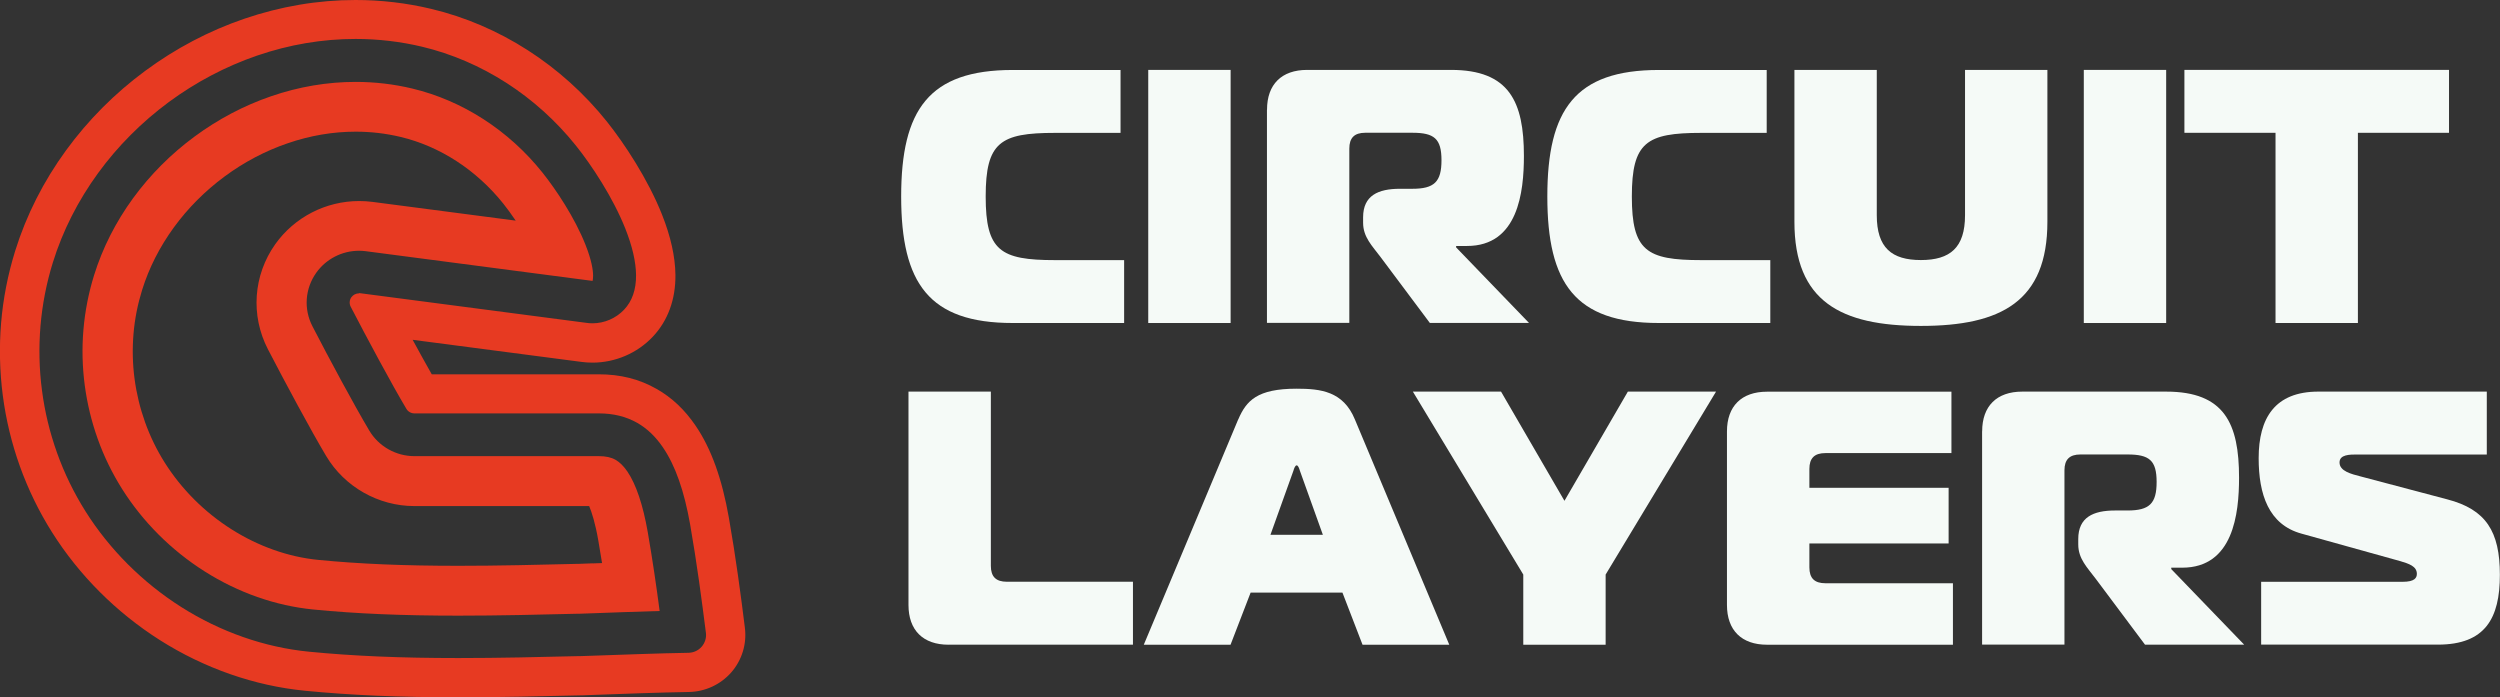
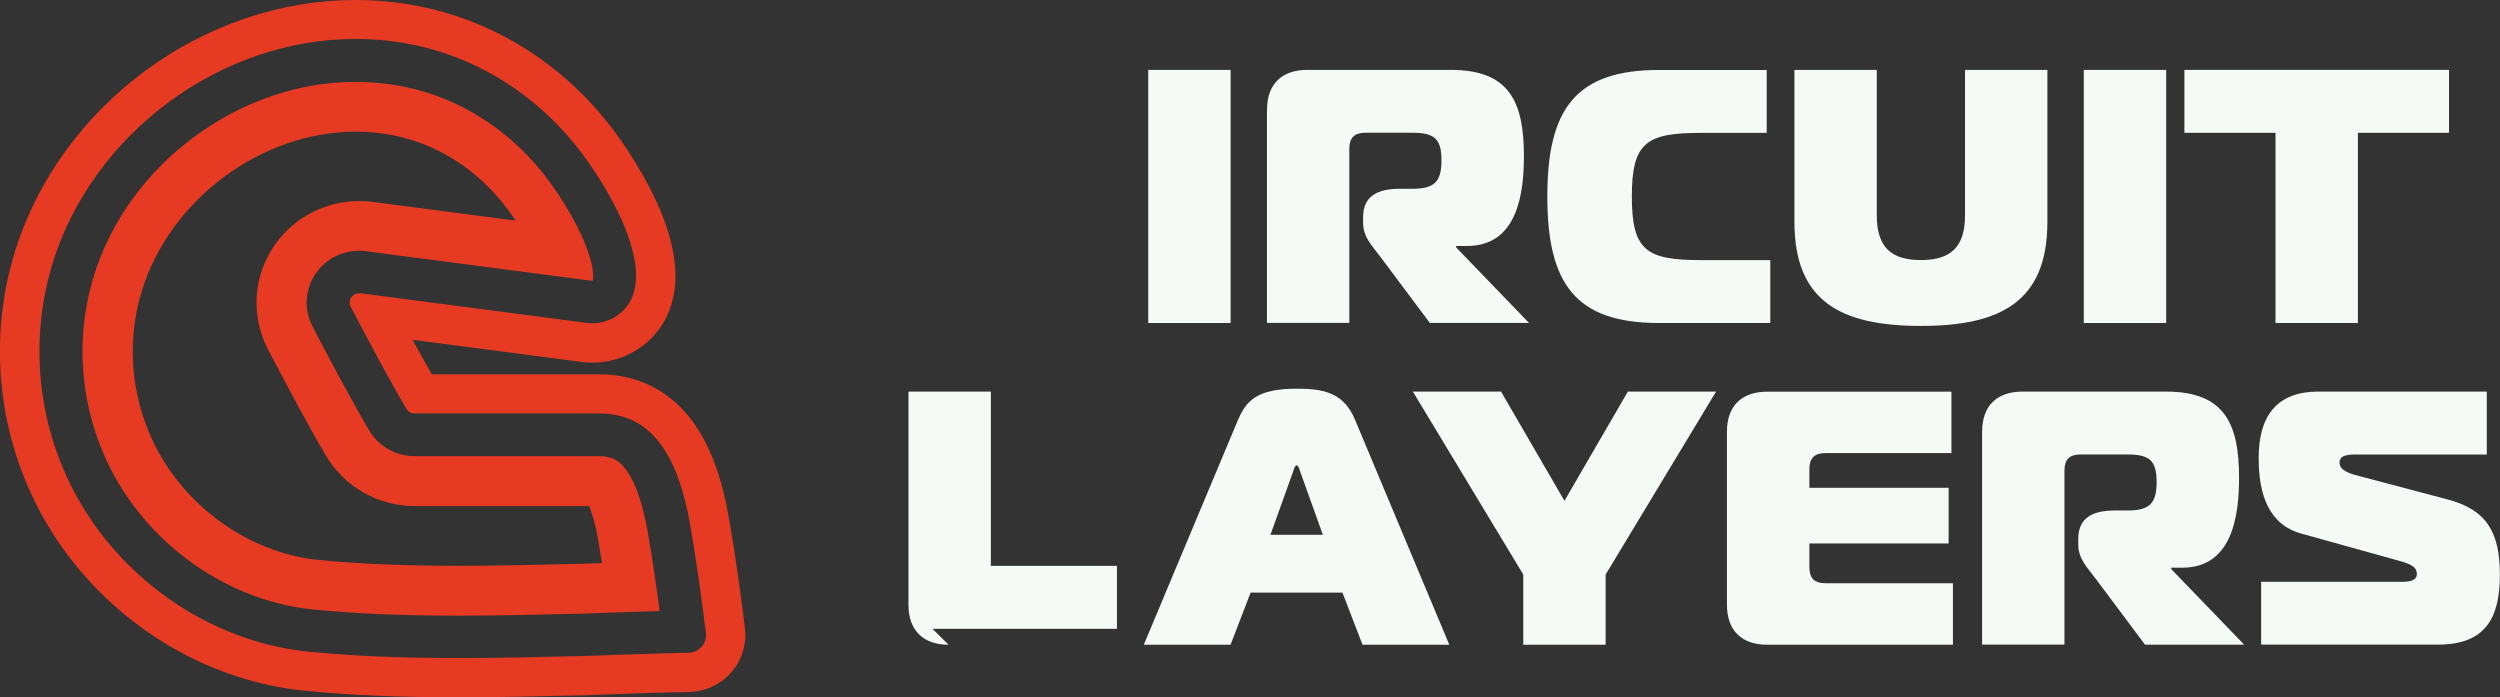
<svg xmlns="http://www.w3.org/2000/svg" id="Laag_1" version="1.1" viewBox="0 0 190 53">
  <rect x="0" y="0" width="190" height="53" fill="#333333" stroke="none" />
  <defs>
    <style>
      .st0 {
        fill: none;
      }

      .st1 {
        fill: #e73a22;
      }

      .st2 {
        fill: #f5faf7;
      }

      .st3 {
        clip-path: url(#clippath);
      }
    </style>
    <clipPath id="clippath">
      <rect class="st0" y="0" width="190" height="53" />
    </clipPath>
  </defs>
  <g class="st3">
    <g>
      <path class="st1" d="M56.615,47.736c-.308-2.474-.696-5.406-1.217-8.368-.522-2.982-1.346-5.273-2.524-7.003-.83-1.222-1.799-2.139-2.966-2.804-1.312-.749-2.752-1.114-4.407-1.114h-12.688c-.487-.858-1.004-1.799-1.451-2.622l12.842,1.681c.273.035.546.054.825.054,1.734,0,3.408-.72,4.59-1.976,1.143-1.212,1.734-2.834,1.714-4.697-.015-1.375-.358-2.918-1.023-4.588-1.063-2.676-2.862-5.402-4.188-7.062-3.433-4.288-8.172-7.329-13.344-8.561C30.901.227,28.963,0,27.021,0,24.169,0,21.323.483,18.555,1.429c-2.678.917-5.211,2.252-7.522,3.958-2.31,1.705-4.327,3.731-6.001,6.022-1.724,2.361-3.03,4.938-3.88,7.664-.551,1.774-.914,3.612-1.068,5.47-.154,1.833-.109,3.691.129,5.52.238,1.829.676,3.637,1.297,5.372.631,1.755,1.451,3.445,2.444,5.017,2.057,3.267,4.893,6.101,8.197,8.196,3.383,2.144,7.194,3.474,11.029,3.849,3.468.34,7.169.498,11.65.498,3.105,0,6.255-.074,9.295-.148h.094c.154-.005.477-.02,1.187-.044,1.684-.064,4.814-.177,6.945-.212,1.237-.02,2.41-.562,3.224-1.488.81-.927,1.187-2.154,1.038-3.371v.005ZM27.279,22.296c-.229,0-.442.113-.576.296-.149.212-.169.488-.05.719,1.262,2.43,3.12,5.899,4.233,7.762.124.212.358.345.606.345h14.015c1.113,0,2.067.237,2.916.715.76.434,1.406,1.05,1.972,1.887.934,1.375,1.605,3.287,2.057,5.85.507,2.903.889,5.786,1.197,8.225.05.38-.07.764-.323,1.055-.253.291-.621.458-1.008.463-2.161.035-5.316.153-7.01.212-.661.025-1.008.039-1.148.039h-.109c-3.021.074-6.145.148-9.215.148-4.377,0-7.988-.153-11.357-.483-3.368-.33-6.722-1.503-9.707-3.396-2.936-1.863-5.45-4.376-7.273-7.269-.874-1.39-1.605-2.883-2.161-4.44-.551-1.538-.939-3.135-1.148-4.756-.214-1.621-.248-3.268-.114-4.889.139-1.646.457-3.273.944-4.84.75-2.41,1.913-4.697,3.443-6.796,1.49-2.045,3.299-3.854,5.36-5.382,2.067-1.523,4.322-2.711,6.712-3.534,2.454-.843,4.973-1.267,7.487-1.267,1.704,0,3.408.197,5.057.591,4.521,1.079,8.674,3.746,11.695,7.521,1.197,1.493,2.807,3.933,3.751,6.303.527,1.331.805,2.518.815,3.529.01,1.099-.293,1.981-.909,2.632-.621.656-1.495,1.035-2.404,1.035-.144,0-.288-.01-.427-.03l-17.229-2.257c-.03,0-.065-.005-.094-.005l.005.015Z" />
      <path class="st1" d="M49.228,40.433c-.363-2.07-.884-3.617-1.545-4.593-.283-.414-.576-.705-.889-.887-.343-.197-.75-.286-1.287-.286h-14.015c-1.401,0-2.713-.744-3.423-1.937-1.143-1.922-3.045-5.456-4.322-7.93-.681-1.311-.566-2.868.288-4.071.745-1.045,1.957-1.671,3.249-1.671.174,0,.348.01.522.034l17.229,2.257c.015-.054.04-.177.04-.389,0-.424-.109-1.178-.586-2.376-.81-2.04-2.221-4.164-3.269-5.475-2.563-3.208-6.081-5.471-9.896-6.382-1.401-.335-2.847-.503-4.297-.503-2.151,0-4.312.365-6.419,1.089-2.072.71-4.034,1.745-5.827,3.07-1.798,1.326-3.368,2.903-4.665,4.677-1.321,1.814-2.32,3.78-2.966,5.855-.417,1.345-.691,2.74-.81,4.15-.119,1.395-.084,2.809.099,4.204.184,1.395.517,2.77.989,4.091.477,1.336,1.103,2.612,1.853,3.805,1.57,2.489,3.731,4.652,6.26,6.254,2.554,1.621,5.41,2.622,8.267,2.903,3.259.32,6.766.468,11.034.468,3.03,0,6.135-.074,9.141-.148h.099c.124-.005.576-.025,1.103-.039,1.202-.044,3.14-.118,4.948-.168-.248-1.888-.547-3.943-.904-5.993v-.01ZM45.04,42.813c-.402.015-.954.035-1.053.04h-.099c-2.981.074-6.061.148-9.042.148-4.143,0-7.531-.143-10.661-.449-2.26-.222-4.536-1.025-6.583-2.321-2.057-1.301-3.81-3.056-5.082-5.071-.606-.961-1.108-1.991-1.495-3.07-.382-1.069-.651-2.178-.8-3.307-.149-1.129-.174-2.272-.08-3.401.094-1.139.318-2.262.656-3.346.522-1.676,1.336-3.277,2.414-4.756,1.068-1.464,2.365-2.765,3.85-3.864,1.48-1.094,3.095-1.947,4.799-2.528,1.704-.587,3.448-.882,5.172-.882,1.148,0,2.295.133,3.403.399,2.991.71,5.758,2.509,7.8,5.056.288.36.616.808.954,1.306l-10.885-1.424c-.338-.044-.681-.064-1.018-.064-2.529,0-4.908,1.227-6.369,3.277-1.674,2.361-1.888,5.416-.561,7.984,1.307,2.518,3.249,6.141,4.431,8.122,1.396,2.341,3.964,3.8,6.707,3.8h13.279c.194.463.462,1.276.696,2.627.094.547.189,1.114.283,1.705-.253.01-.492.02-.701.025h-.01l-.005-.005Z" />
-       <path class="st2" d="M76.964,24.548c-6.369,0-8.475-3.021-8.475-9.615,0-6.594,2.106-9.615,8.475-9.615h8.197v4.781h-4.988c-4.153,0-5.261.715-5.261,4.835,0,4.12,1.108,4.835,5.261,4.835h5.261v4.781h-8.475.005Z" />
      <path class="st2" d="M87.267,24.548V5.313h6.26v19.236h-6.26Z" />
      <path class="st2" d="M96.294,8.334c0-1.922,1.108-3.021,3.045-3.021h10.939c4.431,0,5.539,2.42,5.539,6.54,0,2.75-.442,6.841-4.322,6.841h-.83v.108l5.54,5.742h-7.537l-3.741-5.002c-.635-.853-1.331-1.513-1.331-2.612v-.414c0-1.651,1.138-2.168,2.797-2.168h.944c1.664,0,2.216-.522,2.216-2.168,0-1.646-.557-2.09-2.216-2.09h-3.572c-.83,0-1.217.384-1.217,1.207v13.243h-6.26V8.334h.005Z" />
      <path class="st2" d="M126.072,24.548c-6.369,0-8.475-3.021-8.475-9.615,0-6.594,2.106-9.615,8.475-9.615h8.197v4.781h-4.988c-4.153,0-5.261.715-5.261,4.835,0,4.12,1.108,4.835,5.261,4.835h5.262v4.781h-8.476.005Z" />
      <path class="st2" d="M149.342,16.357V5.313h6.26v11.542c0,6.047-3.518,7.915-9.613,7.915-6.096,0-9.613-1.868-9.613-7.915V5.313h6.259v11.045c0,2.474,1.138,3.406,3.354,3.406,2.215,0,3.353-.936,3.353-3.406Z" />
      <path class="st2" d="M158.369,24.548V5.313h6.26v19.236h-6.26Z" />
      <path class="st2" d="M172.94,24.548v-14.455h-6.925v-4.781h20.11v4.781h-6.925v14.455h-6.26Z" />
-       <path class="st2" d="M72.09,48.998c-1.938,0-3.045-1.099-3.045-3.021v-16.214h6.26v13.243c0,.823.388,1.207,1.217,1.207h9.583v4.781h-14.015v.005Z" />
+       <path class="st2" d="M72.09,48.998c-1.938,0-3.045-1.099-3.045-3.021v-16.214h6.26v13.243h9.583v4.781h-14.015v.005Z" />
      <path class="st2" d="M94.108,31.877c.611-1.429,1.441-2.336,4.432-2.336,1.828,0,3.547.192,4.431,2.336l7.174,17.121h-6.593l-1.525-3.958h-6.98l-1.525,3.958h-6.593l7.174-17.121h.005ZM96.548,40.645h3.99l-1.744-4.864c-.055-.192-.139-.414-.248-.414-.109,0-.194.222-.248.414l-1.744,4.864h-.005Z" />
      <path class="st2" d="M123.717,29.763h6.702l-8.391,13.903v5.333h-6.259v-5.333l-8.391-13.903h6.701l4.819,8.299,4.819-8.299Z" />
      <path class="st2" d="M148.314,34.435h-9.583c-.83,0-1.218.384-1.218,1.207v1.429h10.582v4.234h-10.582v1.814c0,.823.388,1.208,1.218,1.208h9.692v4.672h-14.129c-1.937,0-3.045-1.099-3.045-3.021v-13.188c0-1.922,1.108-3.021,3.045-3.021h14.015v4.672l.005-.005Z" />
      <path class="st2" d="M150.644,32.784c0-1.922,1.108-3.021,3.045-3.021h10.94c4.431,0,5.539,2.42,5.539,6.54,0,2.75-.442,6.841-4.322,6.841h-.83v.108l5.539,5.742h-7.536l-3.741-5.002c-.636-.853-1.331-1.513-1.331-2.612v-.414c0-1.651,1.137-2.168,2.797-2.168h.944c1.664,0,2.215-.522,2.215-2.168s-.556-2.09-2.215-2.09h-3.572c-.83,0-1.218.384-1.218,1.207v13.243h-6.259v-16.214l.005.01Z" />
      <path class="st2" d="M171.857,44.217h10.746c.914,0,1.078-.301,1.078-.606,0-.577-.611-.769-1.247-.961l-7.507-2.09c-2.519-.685-3.269-2.997-3.269-5.742,0-3.021,1.217-5.056,4.541-5.056h12.797v4.78h-9.861c-.556,0-1.331,0-1.331.606,0,.66.884.877,1.634,1.069l6.538,1.73c2.966.769,4.014,2.445,4.014,5.742s-1.108,5.303-4.71,5.303h-13.433v-4.781l.01.005Z" />
    </g>
  </g>
</svg>